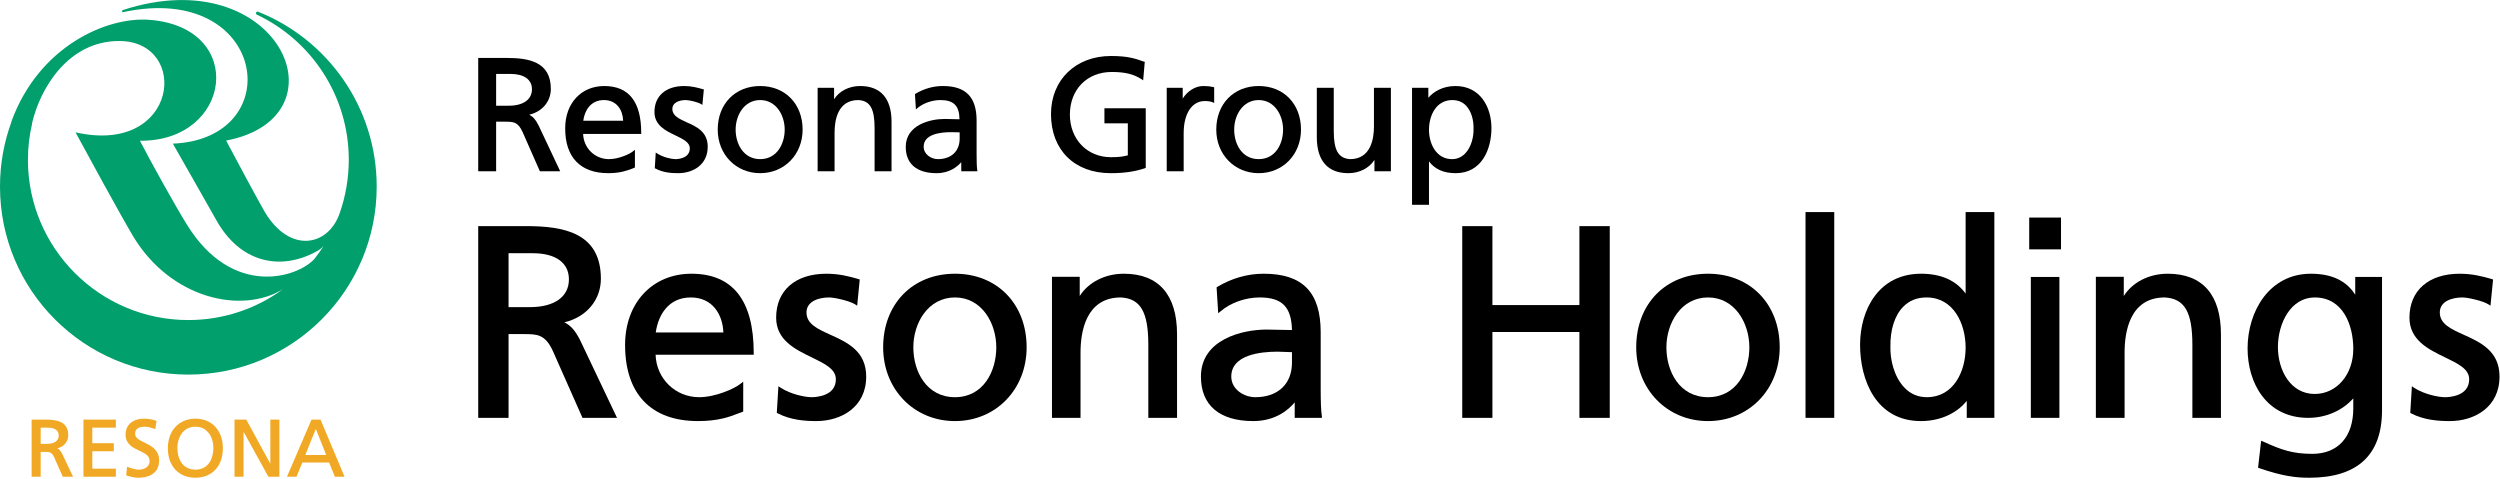
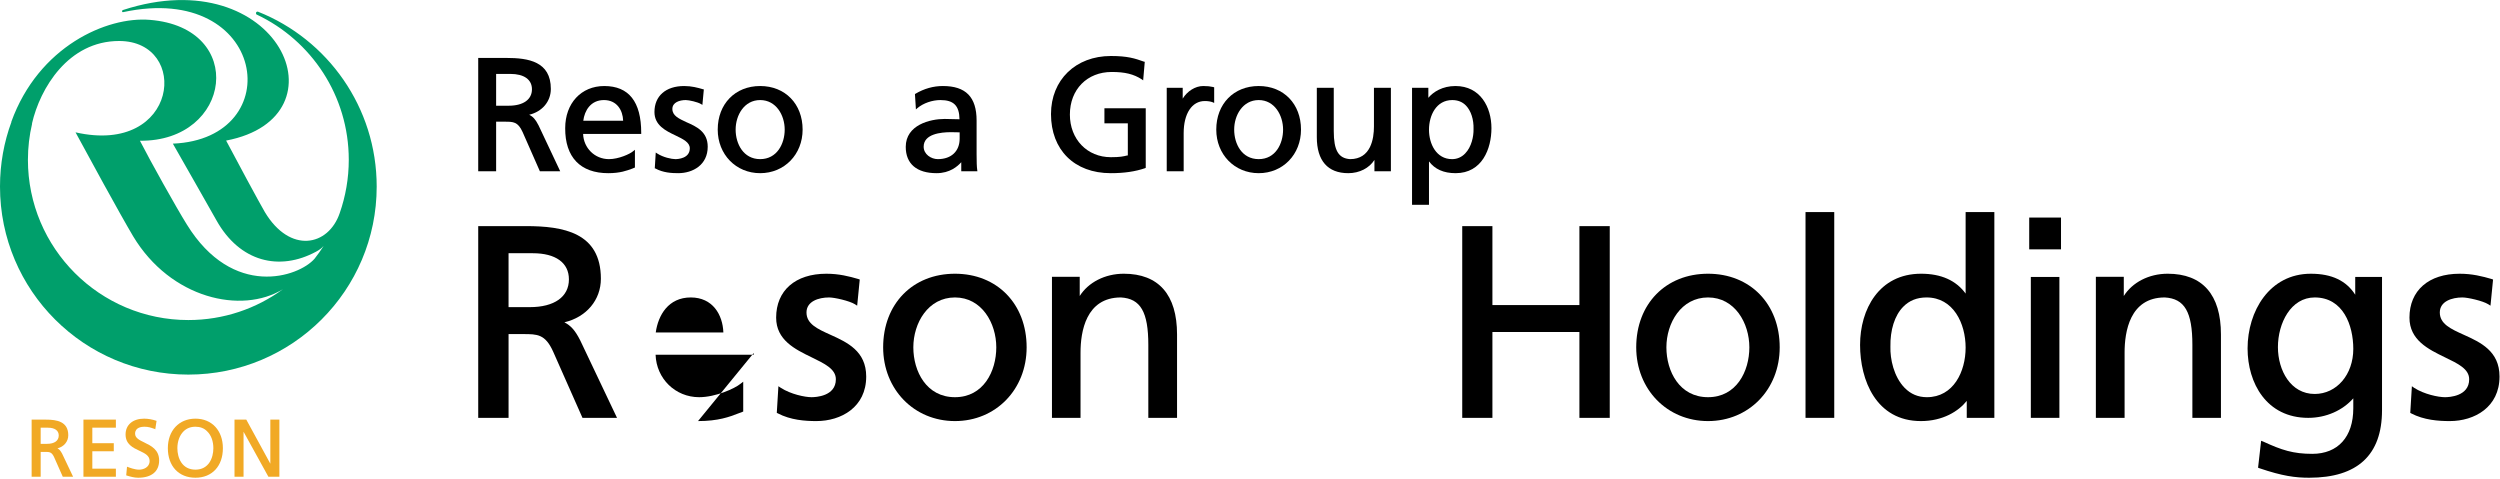
<svg xmlns="http://www.w3.org/2000/svg" version="1.2" viewBox="0 0 1549 297" width="1549" height="297">
  <title>logo_hd_en</title>
  <style>
		.s0 { fill: #009f6b } 
		.s1 { fill: #f1a925 } 
		.s2 { fill: #000000 } 
	</style>
  <g>
    <path class="s0" d="m160 7.3c-0.1-0.1-0.3-0.1-0.4-0.1-0.6 0-1 0.4-1 1 0 0.4 0.2 0.8 0.6 0.9 33.6 15.9 56.9 50.2 56.9 89.9 0 11.6-2 22.7-5.6 33-7 20.6-30.8 25.4-46.4-0.6-2.8-4.7-19.2-35.1-24-44.3 76.2-14.5 32.5-112.3-63.9-80.9-0.9 0.3-0.7 1.6 0.2 1.3 89-19.1 103 78.5 30.7 81.5 8.1 14.3 21.6 37.8 27 47.5 14.5 25.9 39.1 31.7 61.8 19.4 1.9-1 3.5-2.2 4.4-3.3h0.1q-2.6 4-5.5 7.7c-9.8 11.3-50.6 25.1-79.2-21.3-6.6-10.6-22.6-39.3-29-51.8 57 0.6 66.5-70.1 6.1-74.9-26.5-2.2-68.9 16.4-85.8 63.2h0.1c-4.6 12.5-7.1 26-7.1 40.1 0 64.4 52.2 116.5 116.7 116.5 64.4 0 116.7-52.1 116.7-116.5 0-49.1-30.4-91.2-73.4-108.3zm-142.7 91.7c0-7.7 0.9-15.2 2.6-22.4h-0.1c5-21.9 22.5-51.2 54-51.2 44.1 0 37 71.1-27 56.6 6.7 12.4 27.2 50.1 35.7 64.4 23.2 38.6 67.1 48.5 92.8 32.8-16.4 12-36.7 19.1-58.6 19.1-54.9 0-99.4-44.5-99.4-99.3z" />
    <path class="s1" d="m35.6 277.8c4-1 6.7-4.2 6.7-8.1 0-8.5-7-9.7-13.8-9.7h-8.9v35.4h5.6c0 0 0-14.9 0-15.4 0.5 0 2.7 0 2.7 0 2.7 0 4.1 0 5.6 3.2l5.4 12.2h6.4l-6.8-14.3c-1-1.8-1.7-2.7-2.9-3.3zm0.8-8c0 3.3-2.7 5.2-7.2 5.2 0 0-3.5 0-4 0 0-0.6 0-9.4 0-10 0.6 0 4.5 0 4.5 0 4.3 0 6.7 1.8 6.7 4.8z" />
    <path class="s1" d="m51.7 260v35.4h20.1v-5c0 0-14 0-14.6 0 0-0.5 0-10.3 0-10.8 0.6 0 13.3 0 13.3 0v-5c0 0-12.7 0-13.3 0 0-0.6 0-9 0-9.6 0.6 0 14.6 0 14.6 0v-5c0 0-20.1 0-20.1 0z" />
    <path class="s1" d="m89.5 274.2c-3.1-1.5-5.8-2.8-5.8-5.5 0-3.9 4-4.3 5.7-4.3 2.6 0 3.9 0.5 6.5 1.4l0.3 0.2 0.8-5.2-0.2-0.1c-2.3-0.8-5-1.3-7.5-1.3-7 0-11.5 3.8-11.5 9.8 0 6 4.5 8.2 8.6 10.1 3.4 1.6 6.3 3 6.3 6.3 0 4-3.9 5.4-6.5 5.4-2.8 0-6.1-1.3-7.1-1.7l-0.4-0.1-0.5 5.3 0.2 0.1c2.3 0.7 4.7 1.4 7.2 1.4 8.3 0 13-3.9 13-10.7 0-6.7-5-9.1-9.1-11.1z" />
    <path class="s1" d="m121.1 259.4c-10.2 0-17.1 7.4-17.1 18.3 0 11.1 6.7 18.3 17.1 18.3 10.3 0 17-7.2 17-18.3 0-10.9-6.8-18.3-17-18.3zm0 31.6c-8.3 0-11.2-7.2-11.2-13.3 0-4.2 1.4-8 3.8-10.4q2.9-2.9 7.4-2.9c2.9 0 5.4 0.9 7.3 2.9 2.5 2.4 3.8 6.2 3.8 10.4 0 6.1-2.9 13.3-11.1 13.3z" />
    <path class="s1" d="m167.5 260c0 0 0 25.4 0 27.3-0.9-1.6-14.9-27.3-14.9-27.3h-7.3v35.4h5.6c0 0 0-26 0-27.9 0.9 1.6 15.4 27.9 15.4 27.9h6.8v-35.4z" />
-     <path class="s1" d="m198.6 260h-5.6l-15.2 35.4h5.9c0 0 3.4-8.4 3.6-8.8 0.4 0 16.2 0 16.6 0 0.2 0.4 3.6 8.8 3.6 8.8h6zm3.5 21.9c-0.8 0-12.1 0-12.9 0 0.3-0.8 5.9-14.9 6.5-16.1 0.5 1.2 6.1 15.3 6.4 16.1z" />
  </g>
  <g>
    <path class="s2" d="m307.4 75.4c1 0 5.3 0 5.3 0 5.3 0 8.2 0 11.1 6.4l10.7 24.3h12.6l-13.4-28.4c-1.9-3.7-3.4-5.4-5.8-6.6 8-1.9 13.4-8.2 13.4-16 0-17-13.9-19.2-27.5-19.2h-17.5v70.2h11.1c0 0 0-29.5 0-30.7zm7.8-9.9c0 0-6.8 0-7.8 0 0-1.1 0-18.6 0-19.7 1.1 0 8.9 0 8.9 0 8.4 0 13.3 3.5 13.3 9.5 0 6.4-5.4 10.2-14.4 10.2z" />
    <path class="s2" d="m376.9 107.3c7.4 0 11.5-1.6 14.8-2.8l1.7-0.7v-0.4-10.6l-1 0.8c-2 1.8-9.1 5-15.1 5-8.8 0-15.7-6.9-16-15.6 1.3 0 36 0 36 0v-0.7c0-19.3-7.7-29-22.9-29-14.3 0-24.2 10.7-24.2 26.1-0.1 18 9.4 27.9 26.7 27.9zm-2.7-45.3c8 0 11.7 6.3 11.9 12.8-1.2 0-23.4 0-24.7 0 0.8-6.3 4.6-12.8 12.8-12.8z" />
    <path class="s2" d="m418.5 83.9c4.8 2.3 8.9 4.3 8.9 8 0 6.3-7.4 6.7-8.9 6.7-2.4 0-7.6-1.1-11.3-3.5l-0.9-0.6-0.6 9.8 0.4 0.1c4.7 2.6 10 2.9 14.1 2.9 9.1 0 18.3-5.1 18.3-16.4 0-9.3-7-12.5-13.2-15.2-4.7-2.2-8.7-4-8.7-8.2 0-4.1 4.5-5.5 8.3-5.5 2 0 7.4 1.2 9.5 2.5l0.8 0.5 0.9-9.6-0.5-0.1c-3.4-1-7.1-2-11.7-2-11.4 0-18.4 6.2-18.4 16.1 0 8.2 6.9 11.6 13 14.5z" />
    <path class="s2" d="m471 107.3c15 0 26.3-11.6 26.3-27 0-15.9-10.8-27-26.3-27-15.5 0-26.3 11.1-26.3 27 0 15.4 11.3 27 26.3 27zm0-8.7c-10.4 0-15.2-9.5-15.2-18.3 0-8.9 5.3-18.3 15.2-18.3 9.9 0 15.2 9.4 15.2 18.3 0 8.8-4.8 18.3-15.2 18.3z" />
-     <path class="s2" d="m517.1 82.1c0-7.5 1.9-20.1 14.7-20.1 7.3 0.4 10.1 5.3 10.1 17.4v26.7h10.5v-30.6c0-14.5-6.7-22.2-19.5-22.2-6.9 0-13 3.2-16.1 8.2 0-2.1 0-7.1 0-7.1h-10.2v51.7h10.5z" />
    <path class="s2" d="m580.3 107.3c8.2 0 13-4.2 15.3-6.8 0 1.7 0 5.6 0 5.6h10l-0.1-0.7c-0.3-2-0.4-5.2-0.4-9.8v-20.9c0-14.6-6.7-21.4-20.9-21.4-5.9 0-11.6 1.6-17 4.8l-0.3 0.2 0.6 9.5 0.9-0.8c3.7-3.1 9.2-5 14.3-5 8.2 0 11.7 3.5 11.8 11.9-1.1 0-9.2-0.2-9.2-0.2-9 0-24.1 3.7-24.1 17.3 0 10.5 6.8 16.3 19.1 16.3zm0.8-8.7c-4.2 0-8.8-3-8.8-7.7 0-7.9 10.6-9 16.9-9 0 0 4.6 0.1 5.4 0.1 0 0.9 0 3.9 0 3.9 0 7.8-5.2 12.7-13.5 12.7z" />
    <path class="s2" d="m688.2 107.3c8.3 0 15.2-1 21.3-3.1l0.4-0.2v-36.9h-25.6v9.3c0 0 13.4 0 14.5 0 0 1.1 0 19 0 19.9-0.3 0.1-0.7 0.1-0.7 0.1-2 0.5-4.1 1-9.8 1-14.7 0-25.4-11.1-25.4-26.4 0-15.6 10.7-26.4 25.9-26.4 8.2 0 13.6 1.3 18.7 4.6l0.8 0.6 1-11.5-0.5-0.1c-5.6-2-10.1-3.5-20.5-3.5-21.8 0-37.1 14.8-37.1 36 0 22.2 14.5 36.6 37 36.6z" />
    <path class="s2" d="m733.4 82.5c0-12.1 5.1-19.9 13.1-19.9q2.9 0 5 0.8l0.8 0.4v-9.7l-0.7-0.2c-1.9-0.4-3.3-0.6-6.1-0.6-4.9 0-9.9 3.2-12.7 7.8 0-2 0-6.7 0-6.7h-9.9v51.7h10.5z" />
    <path class="s2" d="m779.9 107.3c15 0 26.2-11.6 26.2-27 0-15.9-10.7-27-26.2-27-15.5 0-26.3 11.1-26.3 27 0 15.4 11.3 27 26.3 27zm0-8.7c-10.5 0-15.2-9.5-15.2-18.3 0-8.9 5.3-18.3 15.2-18.3 9.8 0 15.1 9.4 15.1 18.3 0 8.8-4.7 18.3-15.1 18.3z" />
    <path class="s2" d="m835.4 107.3c7 0 13-3.2 16.2-8.2 0 2 0 7 0 7h10.2v-51.7h-10.5v24c0 7.5-1.9 20.2-14.8 20.2-7.2-0.5-10.1-5.4-10.1-17.4v-26.8h-10.5v30.6c0 14.6 6.8 22.3 19.5 22.3z" />
    <path class="s2" d="m885.4 100c3.6 4.8 9 7.3 16.5 7.3 16.4 0 22.2-15.1 22.2-27.9 0-13-6.9-26.1-22.3-26.1-8 0-13.7 3.6-16.8 7.3 0-1.9 0-6.2 0-6.2h-10.1v72.5h10.5c0 0 0-24.3 0-26.9zm14.4-38c3.4 0 6.3 1.1 8.5 3.4 3.1 3.2 4.9 8.6 4.7 14.7 0.1 4.3-1.2 10.9-5.2 15-2.2 2.3-5 3.5-8.1 3.5-9.8 0-14.3-9.5-14.3-18.2 0-8.9 4.5-18.4 14.4-18.4z" />
  </g>
  <g>
    <path class="s2" d="m315.1 207c1.6 0 9 0 9 0 8.8 0 13.7 0 18.6 10.8l18.2 41.1h21.4l-22.8-48c-3.2-6.3-5.8-9.1-9.8-11.2 13.6-3.2 22.6-13.8 22.6-27 0-28.7-23.4-32.6-46.4-32.6h-29.6v118.8h18.8c0 0 0-49.9 0-51.9zm13.2-16.7c0 0-11.5 0-13.2 0 0-1.9 0-31.6 0-33.4 1.8 0 15 0 15 0 14.2 0 22.4 5.9 22.4 16.2 0 10.8-9 17.2-24.2 17.2z" />
-     <path class="s2" d="m432.5 260.9c12.5 0 19.5-2.6 25.1-4.8l2.9-1.1v-0.6-17.9l-1.7 1.3c-3.5 2.9-15.4 8.3-25.6 8.3-14.8 0-26.5-11.5-27-26.3 2.2 0 60.8 0 60.8 0v-1.1c0-32.6-13-49.1-38.6-49.1-24.2 0-41.1 18.1-41.1 44.1 0 30.4 16.1 47.2 45.2 47.2zm-4.5-76.6c13.6 0 19.8 10.7 20.2 21.7-2 0-39.7 0-41.9 0 1.5-10.7 7.8-21.7 21.7-21.7z" />
+     <path class="s2" d="m432.5 260.9c12.5 0 19.5-2.6 25.1-4.8l2.9-1.1v-0.6-17.9l-1.7 1.3c-3.5 2.9-15.4 8.3-25.6 8.3-14.8 0-26.5-11.5-27-26.3 2.2 0 60.8 0 60.8 0v-1.1zm-4.5-76.6c13.6 0 19.8 10.7 20.2 21.7-2 0-39.7 0-41.9 0 1.5-10.7 7.8-21.7 21.7-21.7z" />
    <path class="s2" d="m502.9 221.4c8 3.9 15 7.2 15 13.6 0 10.6-12.6 11.1-15.1 11.1-4 0-12.8-1.8-19-5.8l-1.5-1-1 16.5 0.6 0.3c8 4.2 17 4.8 23.9 4.8 15.4 0 30.9-8.6 30.9-27.6 0-15.8-11.8-21.2-22.2-25.9-8-3.6-14.8-6.7-14.8-13.8 0-6.9 7.5-9.3 14-9.3 3.4 0 12.6 2.1 16 4.2l1.4 0.9 1.6-16.2-0.8-0.3c-5.8-1.7-12.1-3.3-19.9-3.3-19.2 0-31.1 10.4-31.1 27.2 0 13.9 11.7 19.6 22 24.6z" />
    <path class="s2" d="m591.7 260.9c25.3 0 44.4-19.6 44.4-45.7 0-26.9-18.3-45.6-44.4-45.6-26.2 0-44.5 18.7-44.5 45.6 0 26 19.1 45.7 44.5 45.7zm0-14.8c-17.7 0-25.8-16-25.8-30.9 0-15 9.1-30.9 25.8-30.9 16.6 0 25.6 15.9 25.6 30.9 0 14.9-8 30.9-25.6 30.9z" />
    <path class="s2" d="m669.5 218.4c0-12.8 3.3-34.1 25-34.1 12.2 0.7 17 9 17 29.4v45.2h17.8v-51.7c0-24.6-11.4-37.6-33-37.6-11.7 0-22 5.4-27.3 13.8 0-3.4 0-11.9 0-11.9h-17.2v87.4h17.7z" />
-     <path class="s2" d="m776.5 260.9c13.8 0 21.9-7 25.7-11.6 0 3 0 9.6 0 9.6h16.9l-0.1-1.2c-0.5-3.3-0.7-8.7-0.7-16.6v-35.2c0-24.8-11.2-36.3-35.3-36.3-9.9 0-19.6 2.7-28.7 8.1l-0.5 0.4 1 16 1.6-1.3c6.2-5.3 15.4-8.5 24.1-8.5 13.9 0 19.7 5.9 20 20.2-2-0.1-15.7-0.3-15.7-0.3-15.1 0-40.7 6.1-40.7 29.1 0 17.8 11.5 27.6 32.4 27.6zm1.3-14.8c-7.1 0-14.9-4.9-14.9-12.8 0-13.4 17.9-15.4 28.6-15.4 0 0 7.7 0.3 9 0.3 0 1.5 0 6.5 0 6.5 0 13.2-8.7 21.4-22.7 21.4z" />
    <path class="s2" d="m978.6 140.1c0 0 0 46.9 0 48.9-1.9 0-51.9 0-53.9 0 0-2 0-48.9 0-48.9h-18.7v118.8h18.7c0 0 0-51.2 0-53.2 2 0 52 0 53.9 0 0 2 0 53.2 0 53.2h18.8v-118.8z" />
    <path class="s2" d="m1058.3 260.9c25.3 0 44.4-19.6 44.4-45.7 0-26.9-18.3-45.6-44.4-45.6-26.2 0-44.5 18.7-44.5 45.6 0 26 19.1 45.7 44.5 45.7zm0-14.8c-17.7 0-25.8-16-25.8-30.9 0-15 9.1-30.9 25.8-30.9 16.6 0 25.6 15.9 25.6 30.9 0 14.9-8 30.9-25.6 30.9z" />
    <path fill-rule="evenodd" class="s2" d="m1135.4 131.4h-16.7v127.5h17.8v-127.5h-1.1" />
    <path class="s2" d="m1190.2 260.9c13.6 0 23.3-6.1 28.4-12.5 0 3.2 0 10.5 0 10.5h17.1v-127.5h-17.8c0 0 0 46.1 0 50.5-5.9-8.1-15.1-12.3-27.6-12.3-26.1 0-37.8 22.1-37.8 44.1 0 21.8 9.9 47.2 37.7 47.2zm3.7-14.8c-5.4 0-10-1.9-13.8-5.8-6.8-7-9-18-8.8-25.4-0.2-10.4 2.6-19.4 7.9-24.8 3.8-3.9 8.6-5.8 14.5-5.8 16.6 0 24.2 16.1 24.2 31.1 0 14.8-7.5 30.7-24 30.7z" />
    <path fill-rule="evenodd" class="s2" d="m1276 171.6v87.3h-17.7v-87.3z" />
    <path fill-rule="evenodd" class="s2" d="m1277 134.8v19.7h-19.7v-19.7z" />
    <path class="s2" d="m1315.9 183.4c0-3.4 0-11.9 0-11.9h-17.3v87.4h17.8v-40.5c0-12.8 3.2-34.1 24.9-34.1 12.3 0.7 17.1 9 17.1 29.4v45.2h17.7v-51.7c0-24.6-11.4-37.6-33-37.6-11.7 0-21.9 5.4-27.2 13.8z" />
    <path class="s2" d="m1430.2 258.9c11.1 0 21.3-4.6 27.9-12.1 0 2.4 0 6.2 0 6.2 0 17.7-9.5 28.2-25.4 28.2-11.8 0-18.9-2.3-30.4-7.6l-1.3-0.5-1.9 16.7 0.8 0.3c14.4 4.9 22.3 5.9 30.9 5.9 29.9 0 45.1-14.1 45.1-41.8v-82.6h-16.6c0 0 0 7.6 0 11-5.5-8.6-14.4-13-27.5-13-25.7 0-39.2 23.3-39.2 46.3 0 21.4 11.7 43 37.6 43zm4-14.8c-14.9 0-22.8-14.6-22.8-29 0-14.9 8-30.8 22.8-30.8 17.6 0 23.9 17.2 23.9 31.9 0 15.9-10.3 27.9-23.9 27.9z" />
    <path class="s2" d="m1514.9 221.4c8.1 3.9 15 7.2 15 13.6 0 10.6-12.5 11.1-15 11.1-4.1 0-12.9-1.8-19.1-5.8l-1.4-1-1 16.5 0.5 0.3c8 4.2 17 4.8 24 4.8 15.3 0 30.8-8.6 30.8-27.6 0-15.8-11.8-21.2-22.2-25.9-8-3.6-14.8-6.7-14.8-13.8 0-6.9 7.5-9.3 14-9.3 3.4 0 12.6 2.1 16 4.2l1.4 0.9 1.6-16.2-0.8-0.3c-5.8-1.7-12.1-3.3-19.9-3.3-19.2 0-31.1 10.4-31.1 27.2 0 13.9 11.7 19.6 22 24.6z" />
  </g>
</svg>